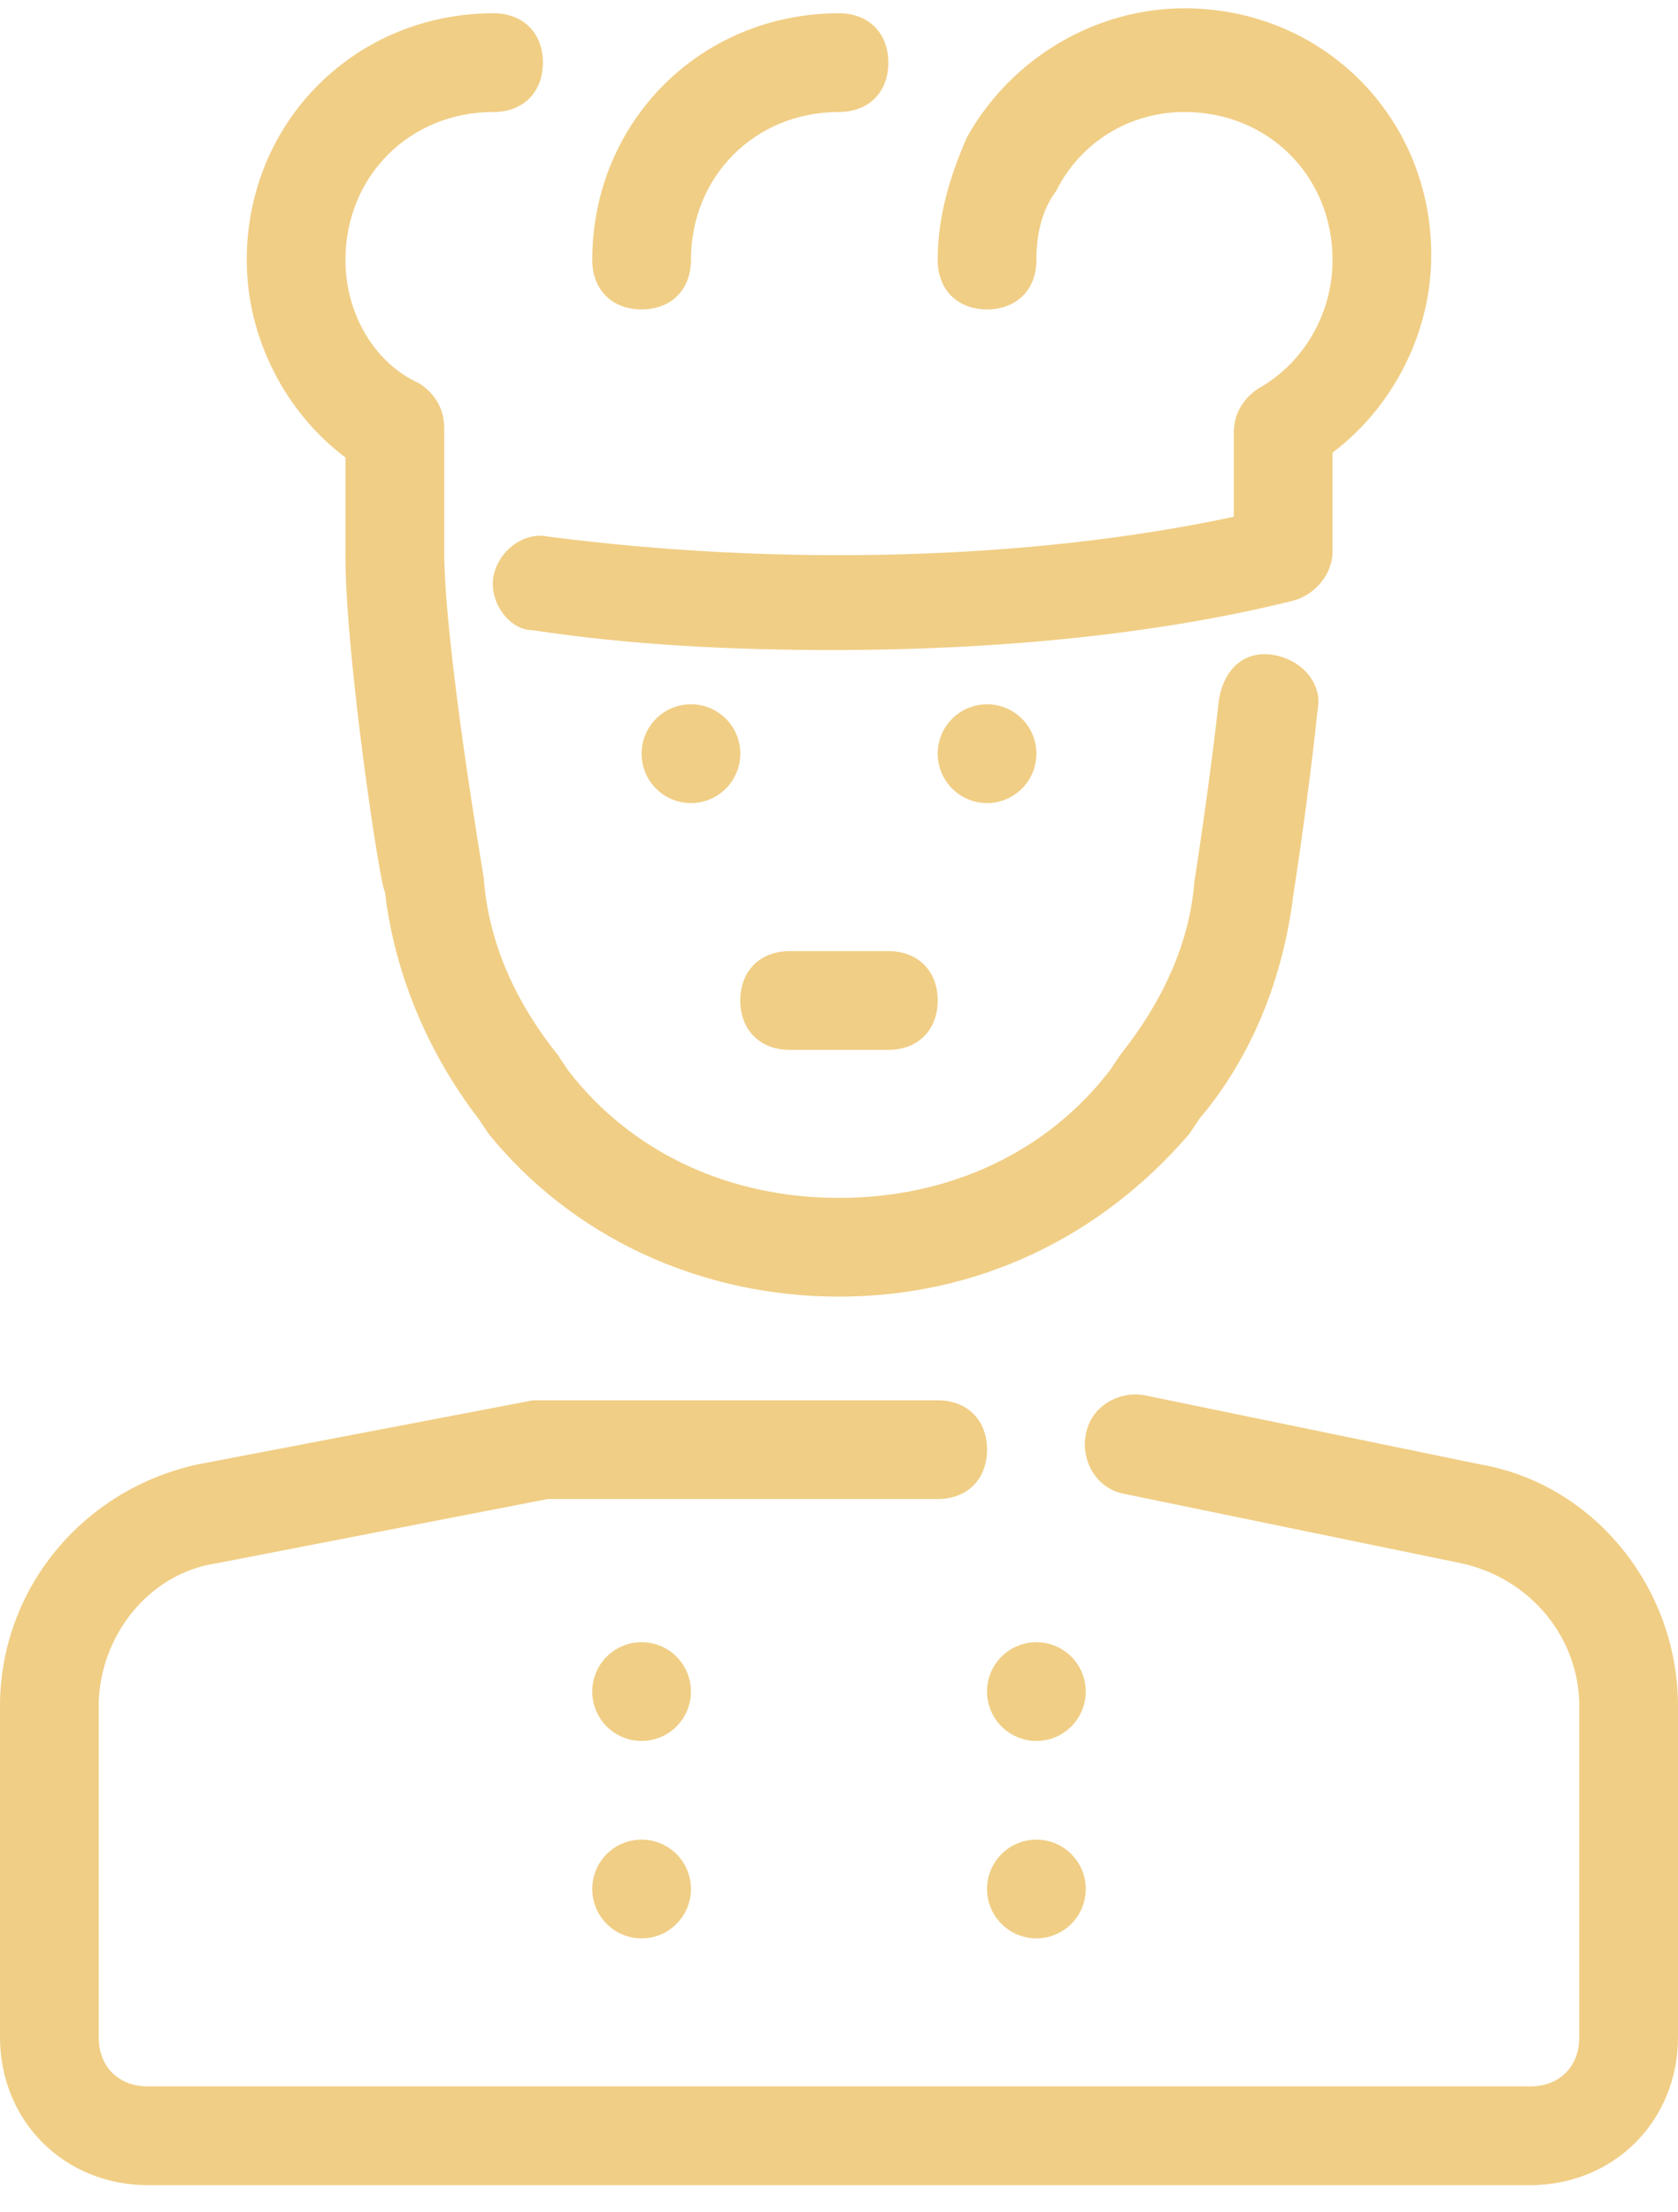
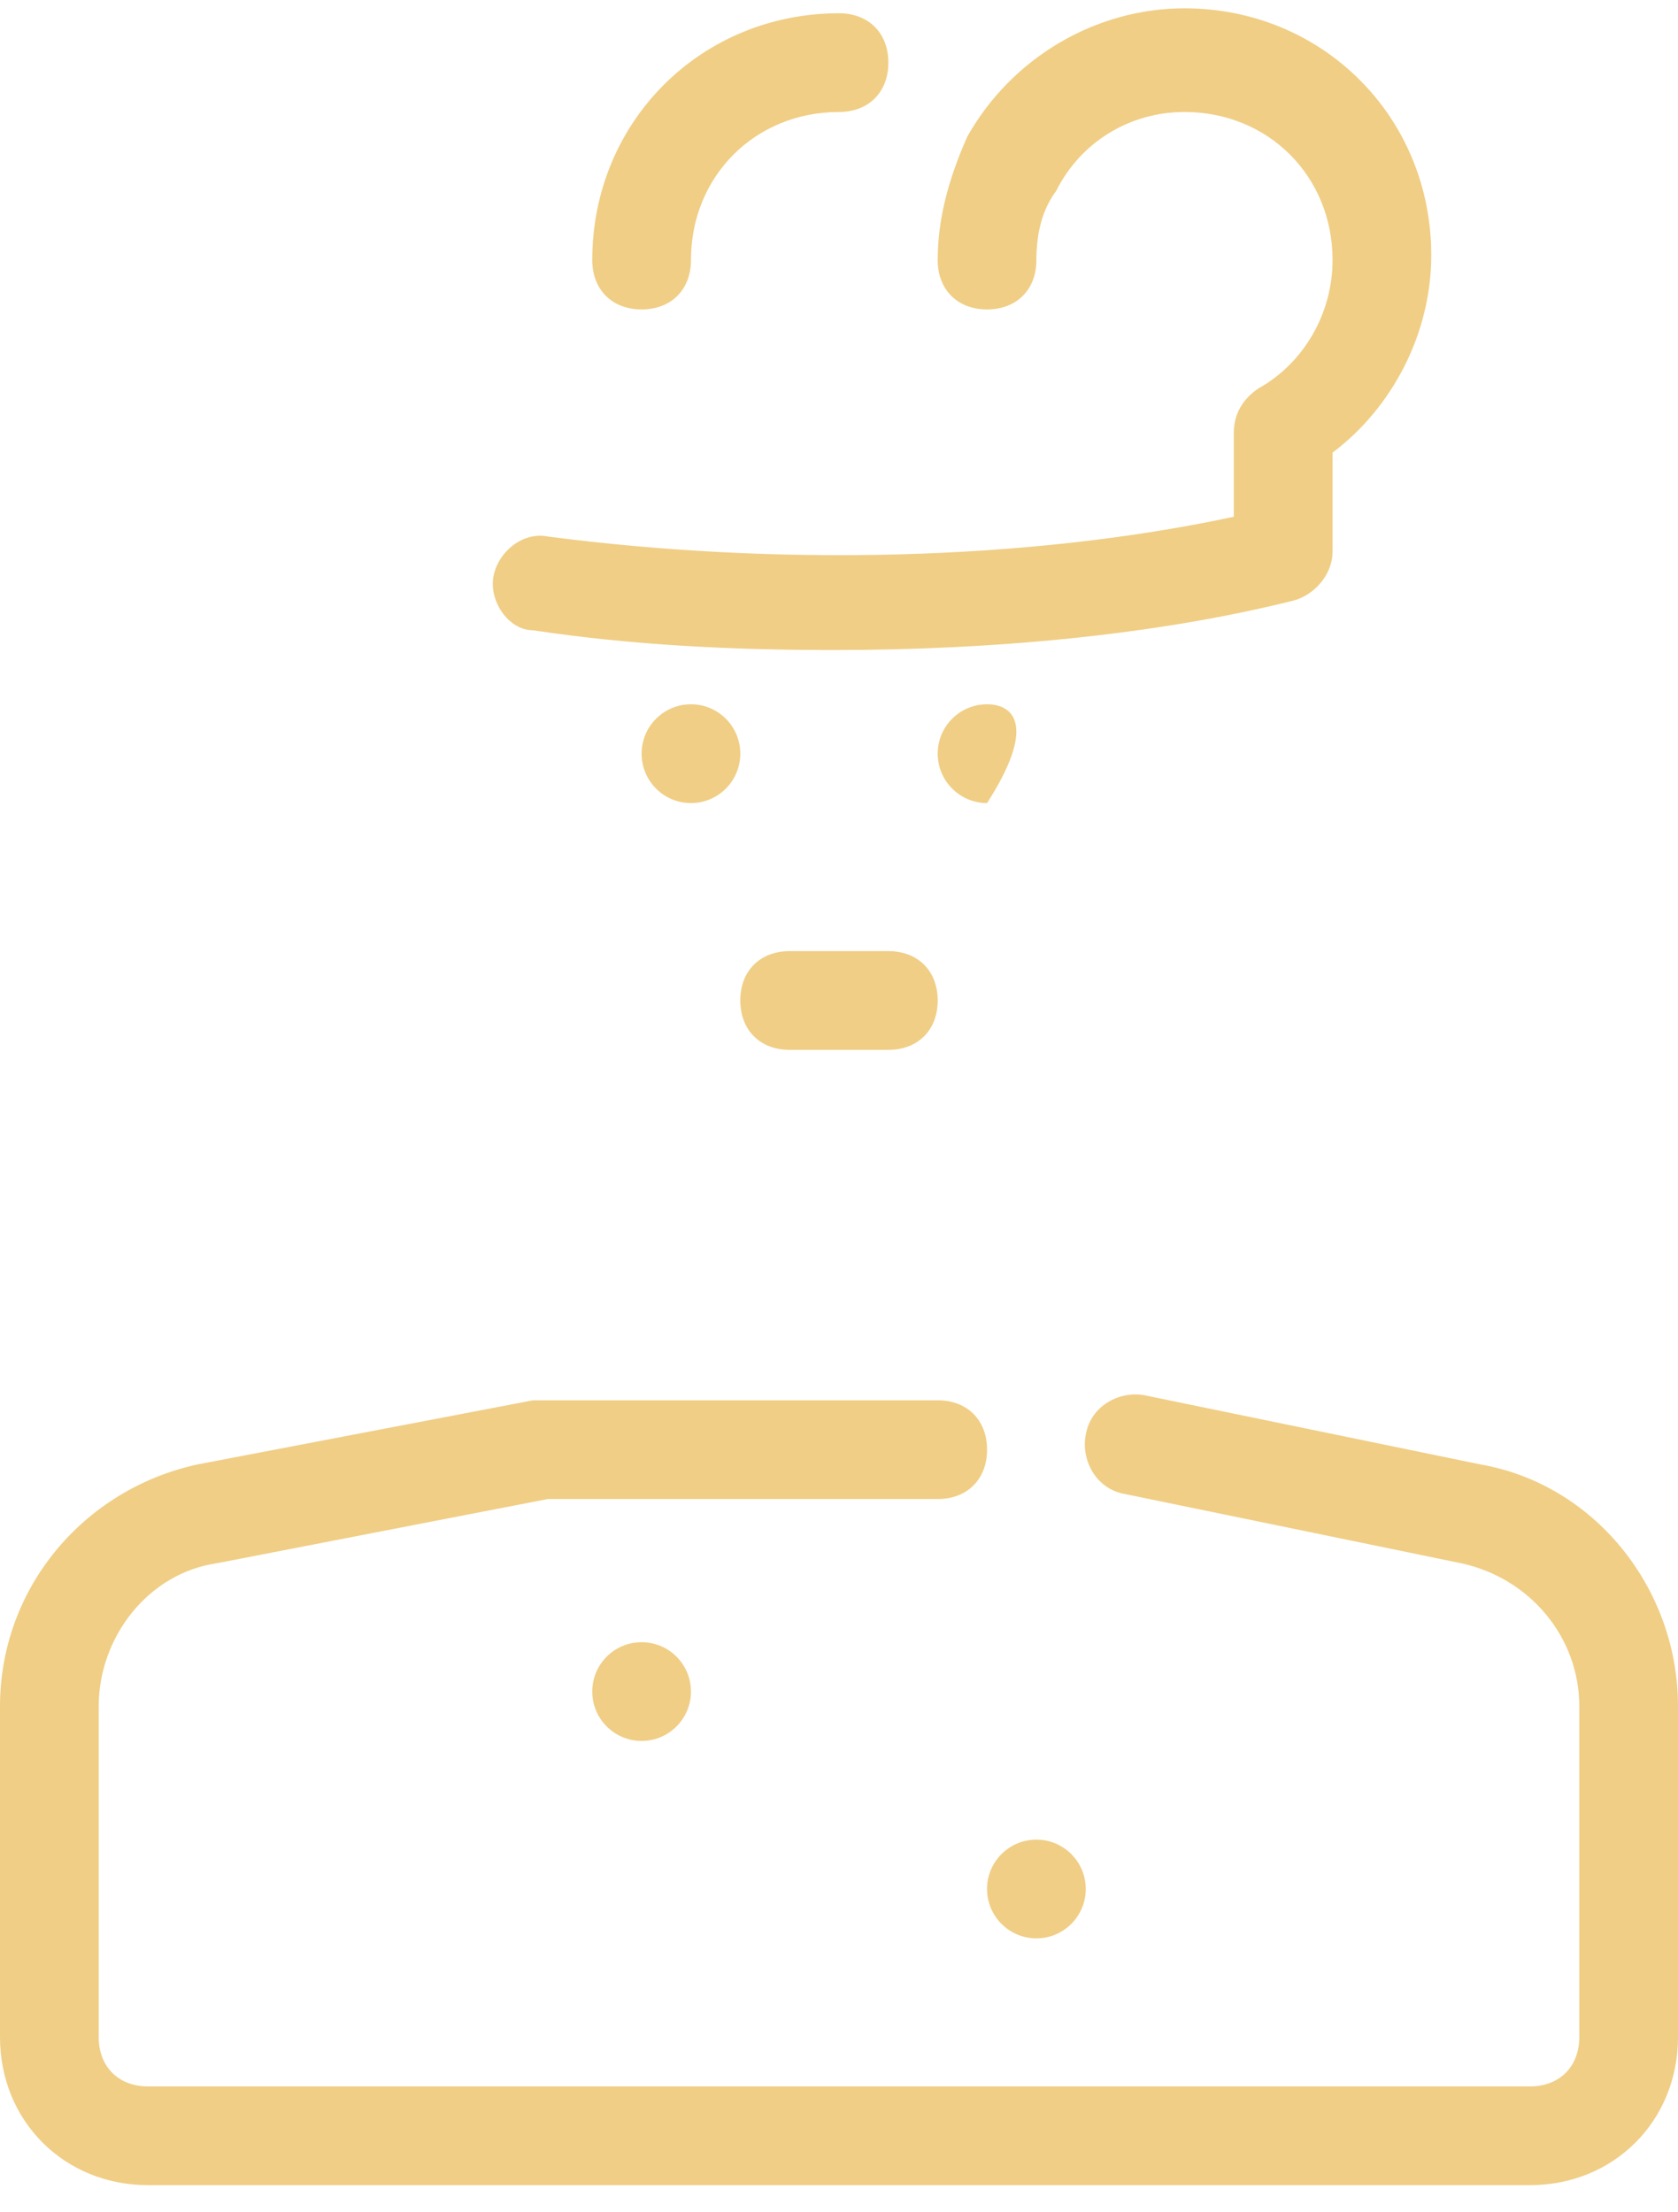
<svg xmlns="http://www.w3.org/2000/svg" width="22" height="29" viewBox="0 0 22 29" fill="none">
  <path d="M9.059 10.527C9.416 10.527 9.706 10.237 9.706 9.879C9.706 9.522 9.416 9.232 9.059 9.232C8.701 9.232 8.412 9.522 8.412 9.879C8.412 10.237 8.701 10.527 9.059 10.527Z" fill="#F0CE85" />
-   <path d="M12.941 10.527C13.298 10.527 13.588 10.237 13.588 9.879C13.588 9.522 13.298 9.232 12.941 9.232C12.584 9.232 12.294 9.522 12.294 9.879C12.294 10.237 12.584 10.527 12.941 10.527Z" fill="#F0CE85" />
+   <path d="M12.941 10.527C13.588 9.522 13.298 9.232 12.941 9.232C12.584 9.232 12.294 9.522 12.294 9.879C12.294 10.237 12.584 10.527 12.941 10.527Z" fill="#F0CE85" />
  <path d="M8.412 22.821C8.769 22.821 9.059 22.531 9.059 22.174C9.059 21.816 8.769 21.527 8.412 21.527C8.054 21.527 7.765 21.816 7.765 22.174C7.765 22.531 8.054 22.821 8.412 22.821Z" fill="#F0CE85" />
-   <path d="M13.588 22.821C13.945 22.821 14.235 22.531 14.235 22.174C14.235 21.816 13.945 21.527 13.588 21.527C13.231 21.527 12.941 21.816 12.941 22.174C12.941 22.531 13.231 22.821 13.588 22.821Z" fill="#F0CE85" />
-   <path d="M8.412 25.409C8.769 25.409 9.059 25.119 9.059 24.762C9.059 24.404 8.769 24.115 8.412 24.115C8.054 24.115 7.765 24.404 7.765 24.762C7.765 25.119 8.054 25.409 8.412 25.409Z" fill="#F0CE85" />
  <path d="M13.588 25.409C13.945 25.409 14.235 25.119 14.235 24.762C14.235 24.404 13.945 24.115 13.588 24.115C13.231 24.115 12.941 24.404 12.941 24.762C12.941 25.119 13.231 25.409 13.588 25.409Z" fill="#F0CE85" />
  <path d="M11.647 12.468H10.353C9.965 12.468 9.706 12.727 9.706 13.115C9.706 13.503 9.965 13.762 10.353 13.762H11.647C12.035 13.762 12.294 13.503 12.294 13.115C12.294 12.727 12.035 12.468 11.647 12.468Z" fill="#F0CE85" />
  <path d="M19.412 19.197L15.012 18.291C14.688 18.227 14.3 18.421 14.235 18.809C14.171 19.132 14.365 19.521 14.753 19.585L19.153 20.491C20.059 20.685 20.706 21.462 20.706 22.368V26.703C20.706 27.091 20.447 27.35 20.059 27.35H1.941C1.553 27.35 1.294 27.091 1.294 26.703V22.368C1.294 21.462 1.941 20.621 2.847 20.491L7.182 19.65H12.294C12.682 19.65 12.941 19.391 12.941 19.003C12.941 18.615 12.682 18.356 12.294 18.356H7.118C7.053 18.356 7.053 18.356 6.988 18.356L2.588 19.197C1.1 19.521 0 20.815 0 22.368V26.703C0 27.803 0.841 28.644 1.941 28.644H20.059C21.159 28.644 22 27.803 22 26.703V22.368C22 20.815 20.9 19.456 19.412 19.197Z" fill="#F0CE85" />
-   <path d="M16.694 8.585C16.306 8.521 16.047 8.78 15.982 9.168C15.853 10.332 15.659 11.562 15.659 11.562C15.594 12.403 15.206 13.18 14.688 13.827L14.559 14.021C13.718 15.121 12.424 15.703 11 15.703C9.576 15.703 8.282 15.121 7.441 14.021L7.312 13.827C6.794 13.18 6.406 12.403 6.341 11.497C6.341 11.497 5.824 8.456 5.824 7.227V5.609C5.824 5.35 5.694 5.156 5.5 5.027C4.918 4.768 4.529 4.121 4.529 3.409C4.529 2.309 5.371 1.468 6.471 1.468C6.859 1.468 7.118 1.209 7.118 0.821C7.118 0.432 6.859 0.174 6.471 0.174C4.659 0.174 3.235 1.597 3.235 3.409C3.235 4.444 3.753 5.415 4.529 5.997V7.291C4.529 8.585 4.982 11.627 5.047 11.691C5.176 12.791 5.629 13.827 6.276 14.668L6.406 14.862C7.506 16.221 9.188 16.997 11 16.997C12.812 16.997 14.429 16.221 15.594 14.862L15.723 14.668C16.435 13.827 16.823 12.791 16.953 11.756C16.953 11.756 17.147 10.527 17.276 9.297C17.341 8.974 17.082 8.65 16.694 8.585Z" fill="#F0CE85" />
  <path d="M11 0.174C9.188 0.174 7.765 1.597 7.765 3.409C7.765 3.797 8.024 4.056 8.412 4.056C8.8 4.056 9.059 3.797 9.059 3.409C9.059 2.309 9.9 1.468 11 1.468C11.388 1.468 11.647 1.209 11.647 0.821C11.647 0.433 11.388 0.174 11 0.174Z" fill="#F0CE85" />
  <path d="M15.529 0.109C14.365 0.109 13.265 0.756 12.682 1.791C12.424 2.374 12.294 2.891 12.294 3.409C12.294 3.797 12.553 4.056 12.941 4.056C13.329 4.056 13.588 3.797 13.588 3.409C13.588 3.085 13.653 2.762 13.847 2.503C14.171 1.856 14.818 1.468 15.529 1.468C16.629 1.468 17.471 2.309 17.471 3.409C17.471 4.121 17.082 4.768 16.5 5.091C16.306 5.221 16.176 5.415 16.176 5.674V6.774C13.459 7.356 10.159 7.421 7.182 7.033C6.859 6.968 6.535 7.227 6.471 7.55C6.406 7.874 6.665 8.262 6.988 8.262C8.282 8.456 9.576 8.521 10.935 8.521C13.006 8.521 15.141 8.327 16.953 7.874C17.212 7.809 17.471 7.55 17.471 7.227V5.933C18.247 5.35 18.765 4.38 18.765 3.344C18.765 1.532 17.341 0.109 15.529 0.109Z" fill="#F0CE85" />
</svg>